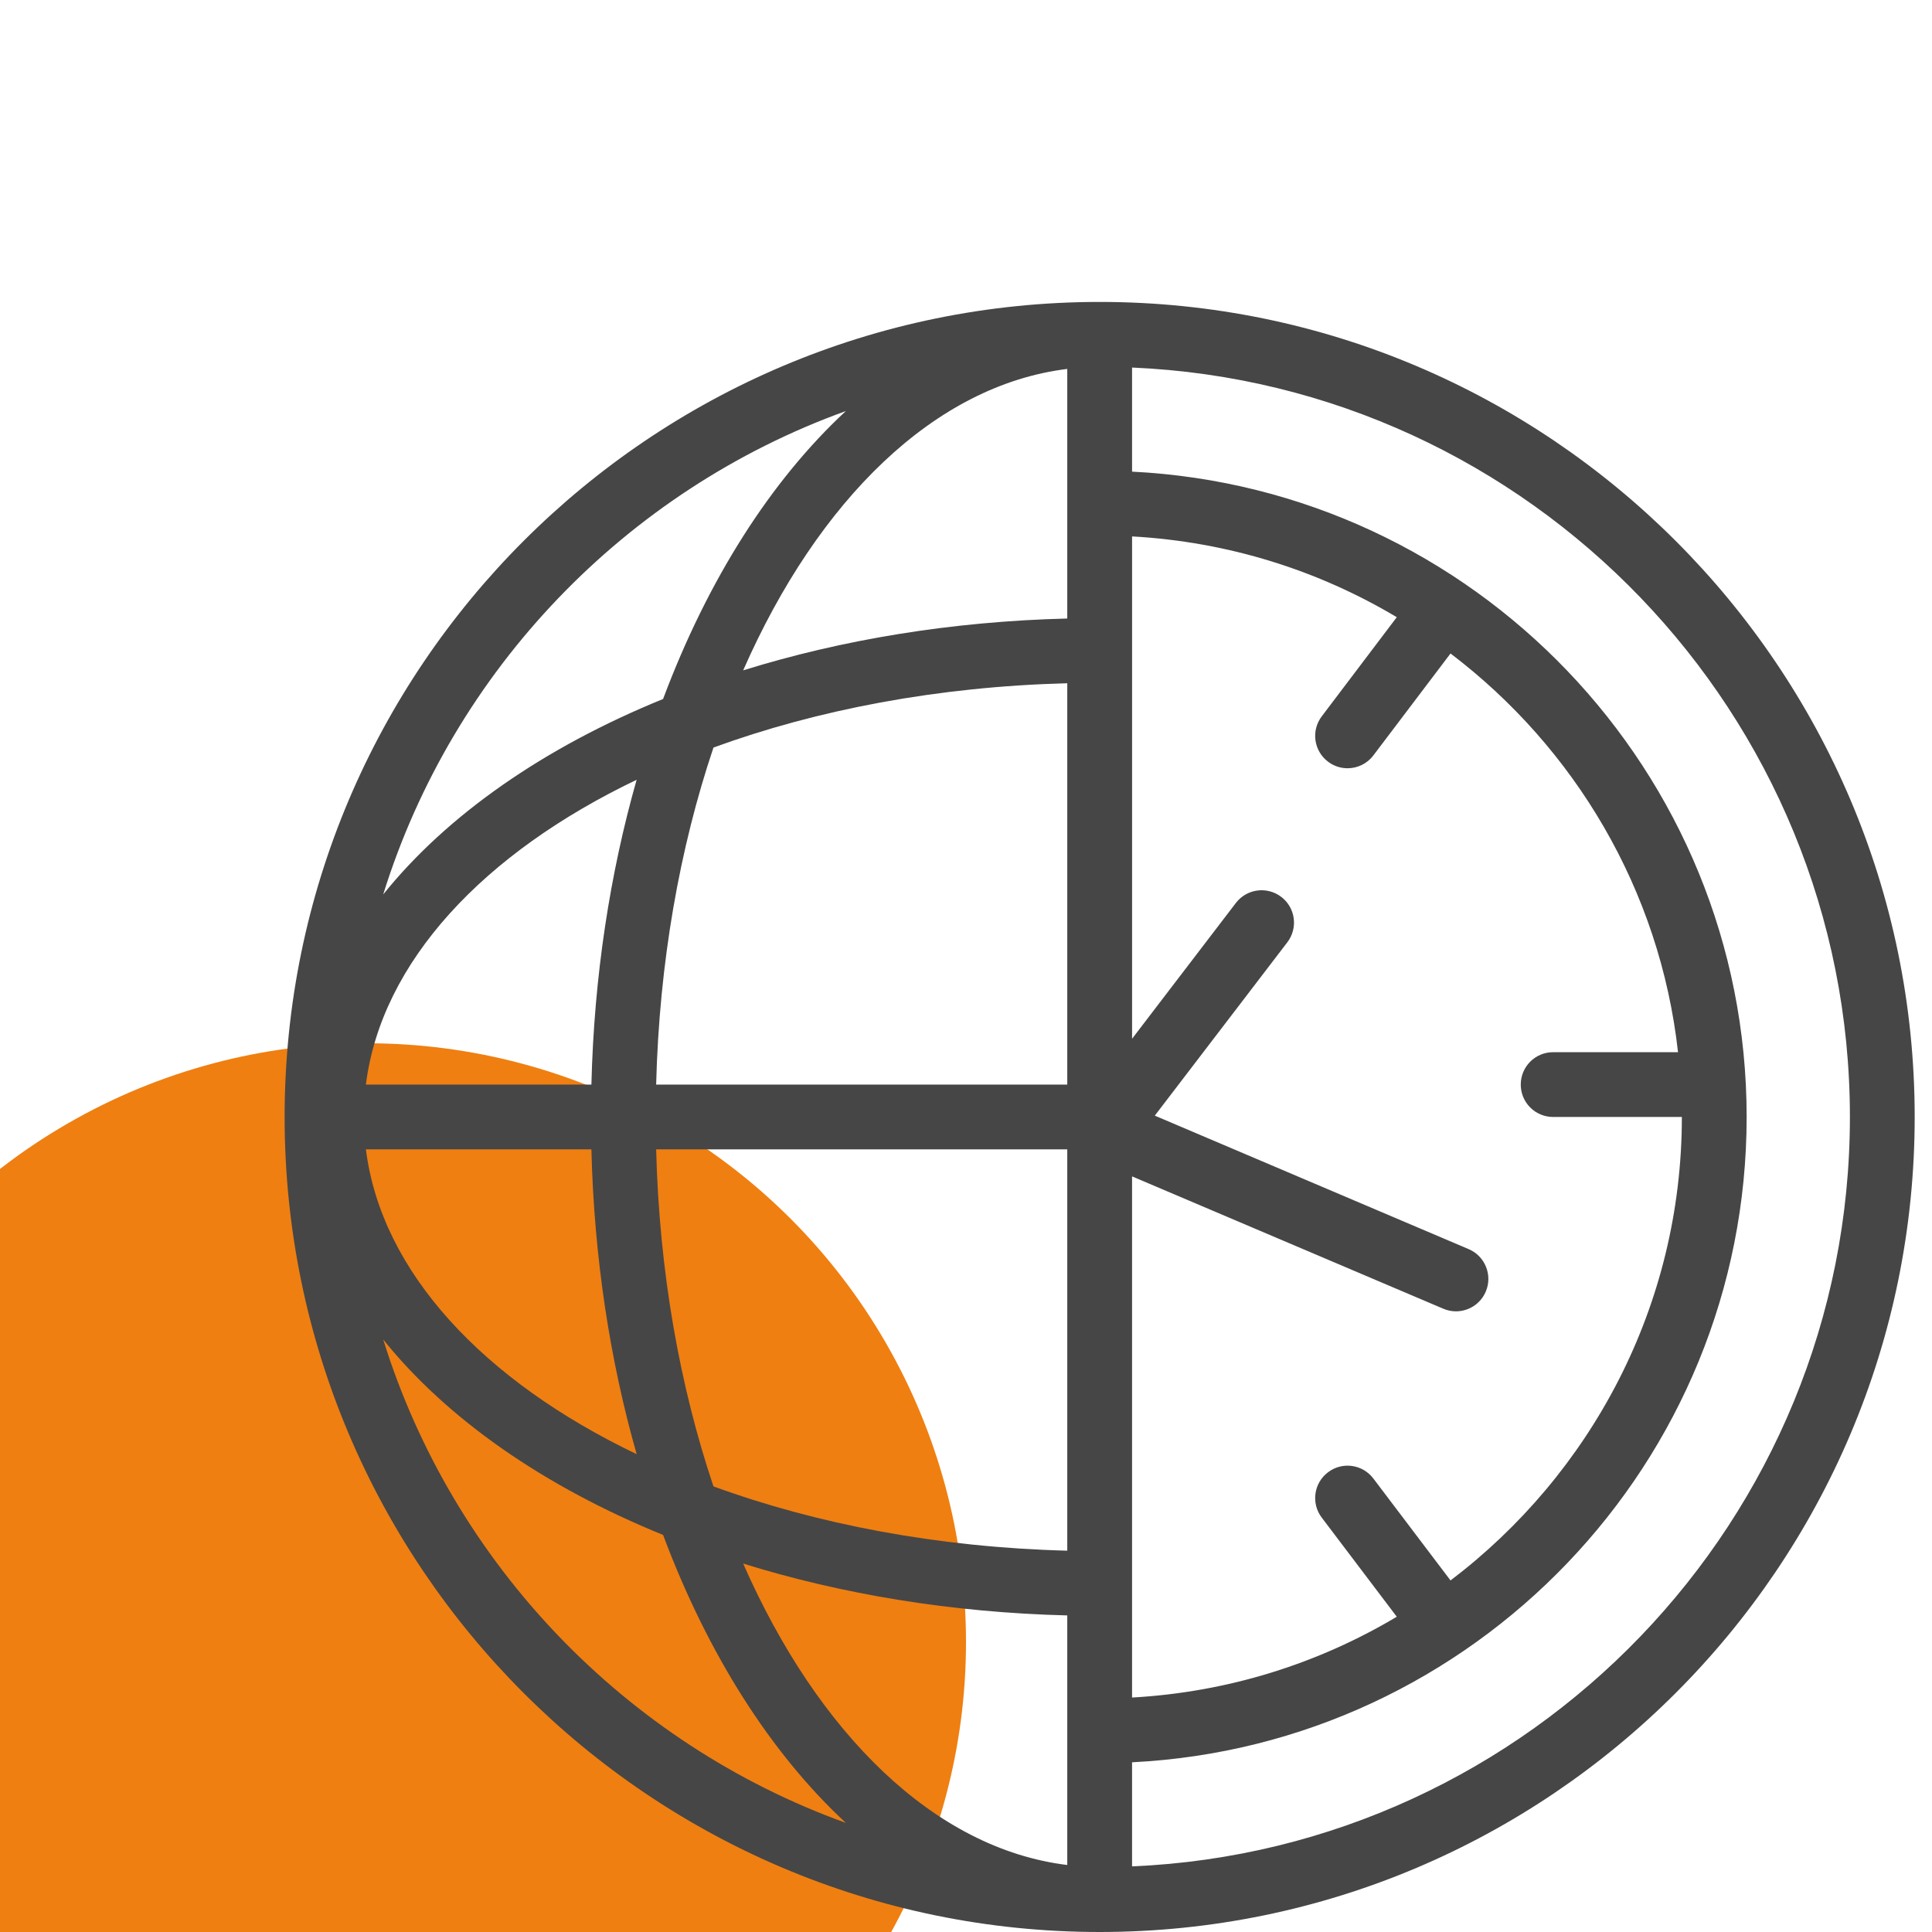
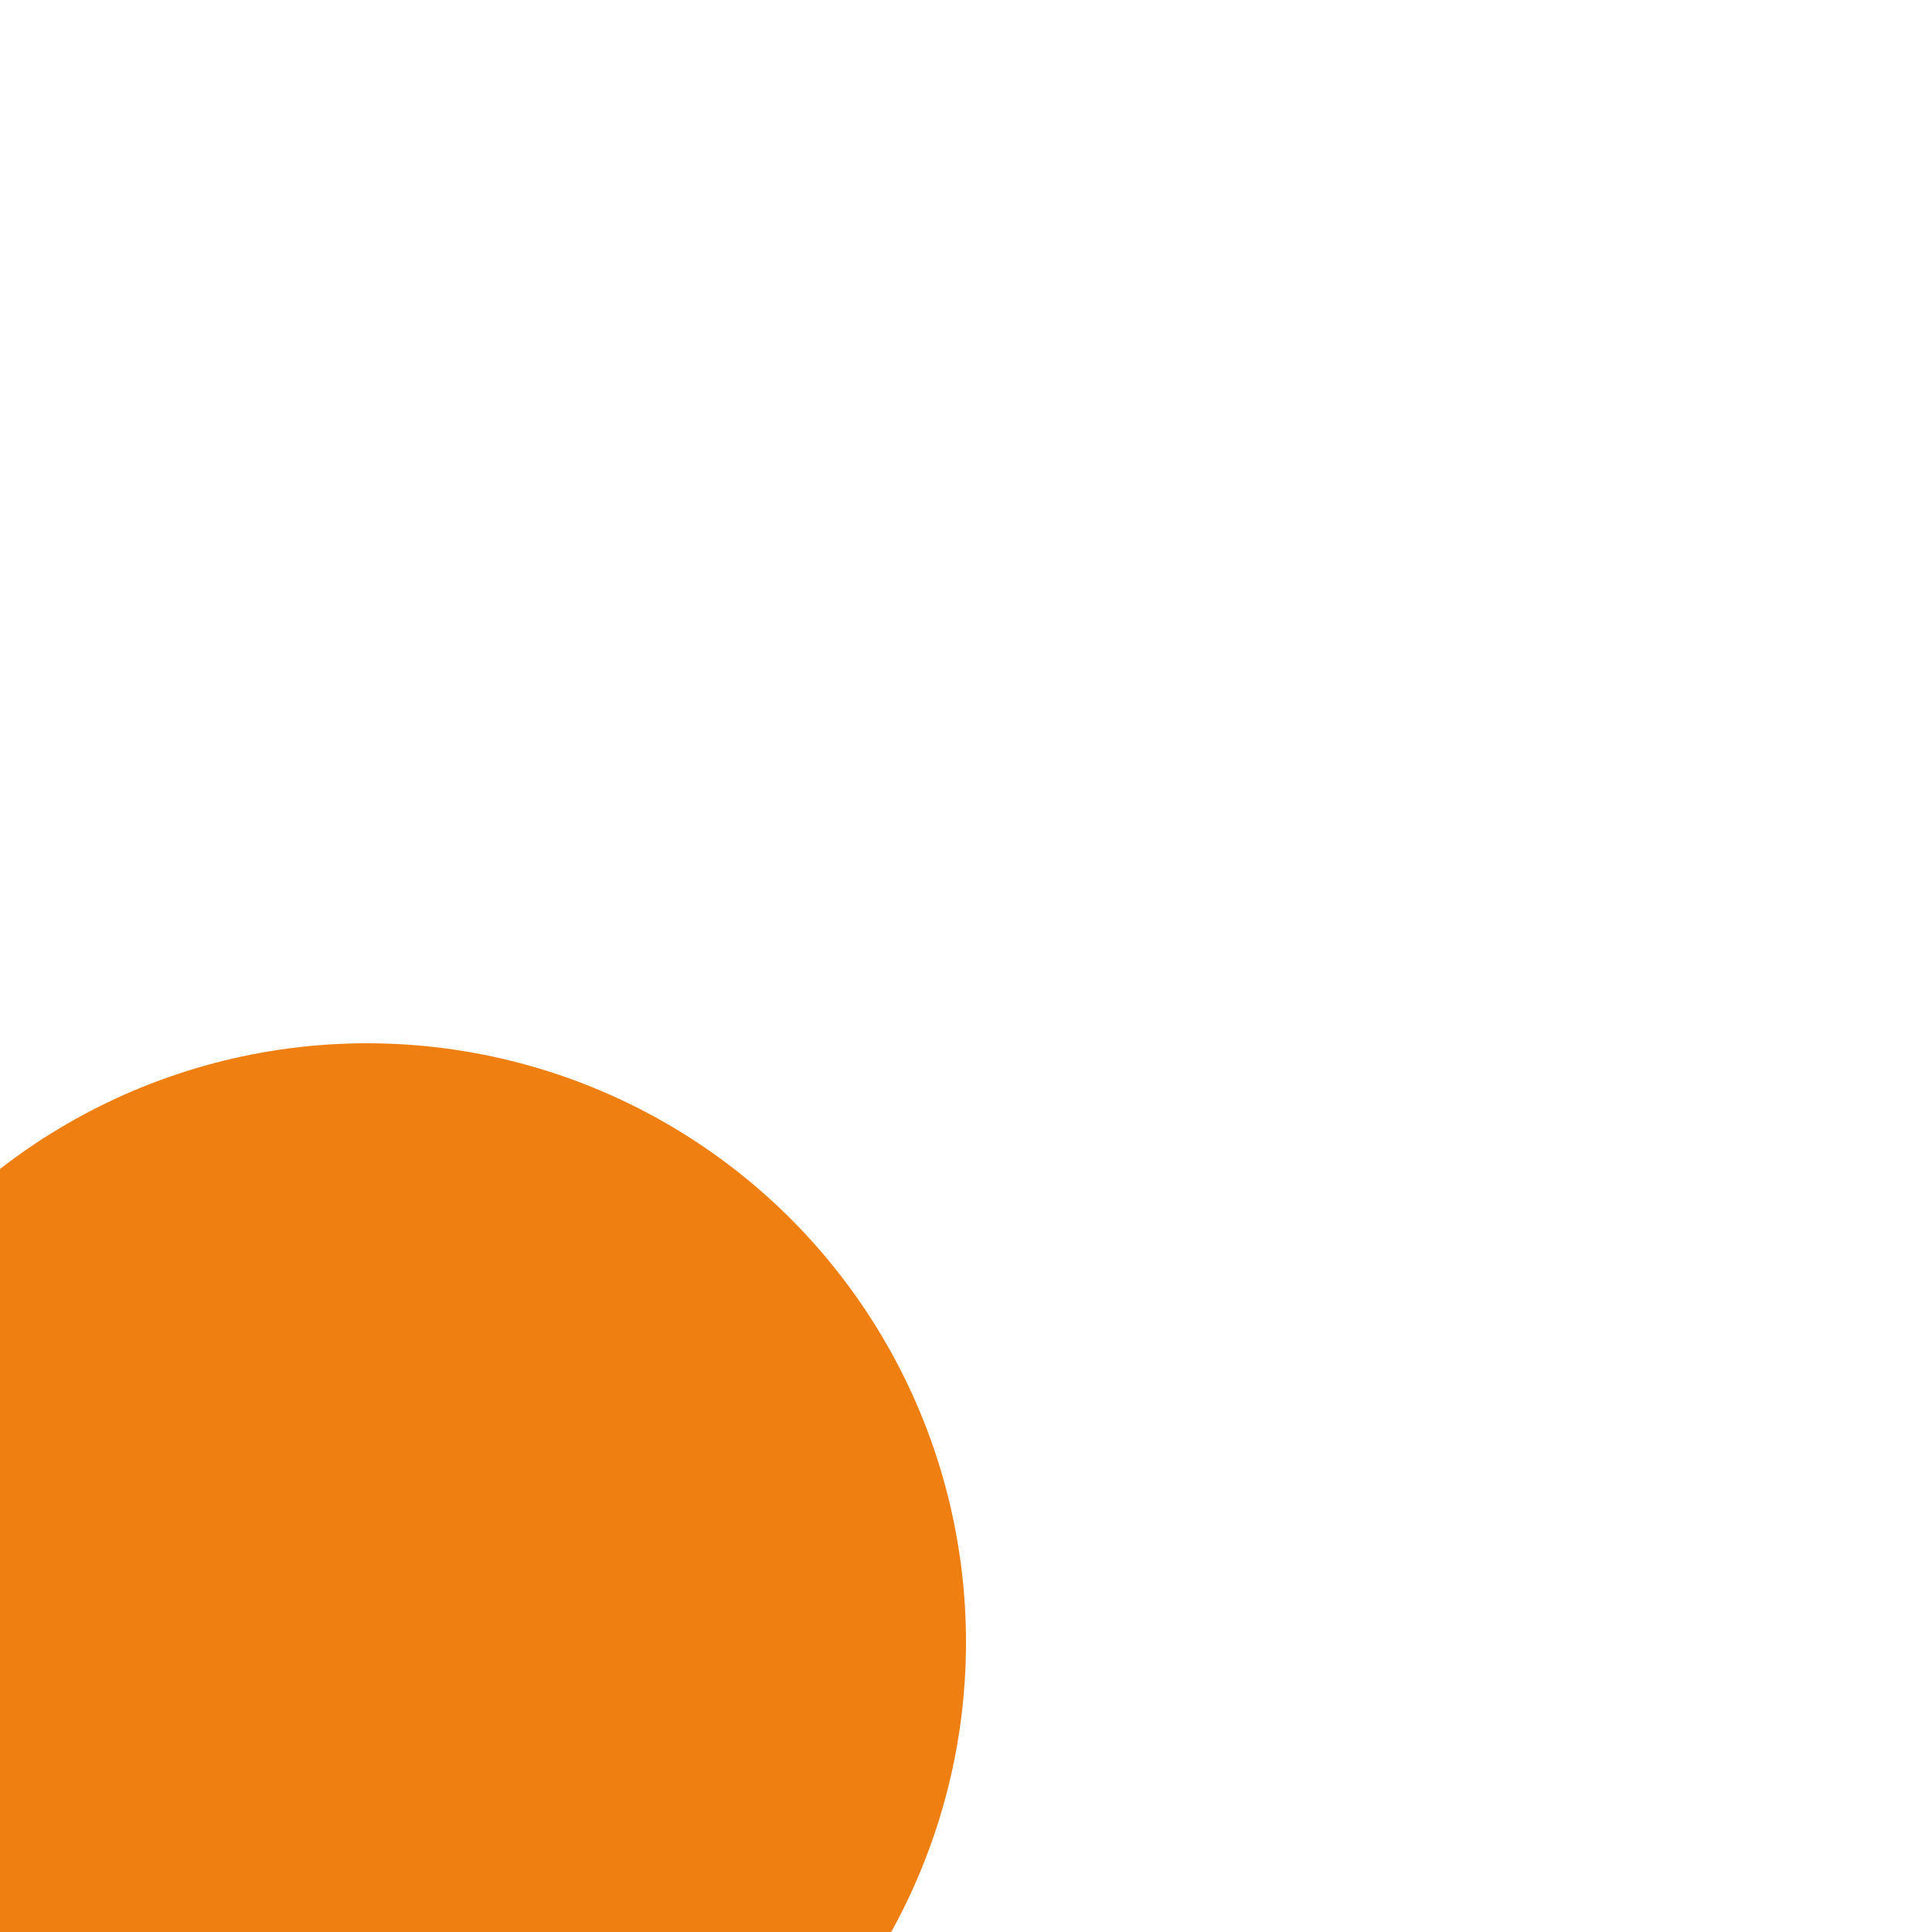
<svg xmlns="http://www.w3.org/2000/svg" width="100" height="100" viewBox="0 0 100 100" fill="none">
  <g clip-path="url(#clip0)">
    <circle cx="19" cy="85" r="31" fill="#EF7F11" />
-     <path d="M56.918 15.628C33.657 15.628 14.732 34.553 14.732 57.814C14.732 81.074 33.657 100 56.918 100C80.179 100 99.104 81.074 99.104 57.814C99.104 34.553 80.179 15.628 56.918 15.628ZM68.738 39.424C69.041 39.654 69.396 39.765 69.748 39.765C70.256 39.765 70.756 39.536 71.085 39.1L75.079 33.824C81.495 38.693 85.918 46.049 86.854 54.461H80.39C79.463 54.461 78.714 55.21 78.714 56.137C78.714 57.064 79.463 57.814 80.39 57.814H87.053C87.053 67.607 82.337 76.297 75.079 81.804L71.085 76.528C70.527 75.791 69.477 75.642 68.738 76.204C67.999 76.762 67.853 77.814 68.414 78.552L72.297 83.682C68.242 86.101 63.582 87.586 58.595 87.864V60.889L74.704 67.739C74.919 67.831 75.141 67.874 75.36 67.874C76.013 67.874 76.632 67.49 76.903 66.853C77.266 66 76.868 65.016 76.017 64.654L59.772 57.745L66.632 48.773C67.195 48.037 67.055 46.985 66.319 46.424C65.585 45.862 64.531 46.002 63.97 46.736L58.596 53.766V27.765C63.583 28.042 68.242 29.527 72.297 31.946L68.415 37.076C67.853 37.815 67.999 38.866 68.738 39.424ZM55.242 19.096V32.014C49.234 32.164 43.555 33.114 38.466 34.698C42.344 25.88 48.38 19.936 55.242 19.096ZM55.242 35.365V56.138H33.962C34.122 49.816 35.182 43.885 36.929 38.693C42.297 36.733 48.547 35.538 55.242 35.365ZM30.611 56.138H18.938C19.738 49.781 25.03 44.154 32.952 40.361C31.574 45.203 30.748 50.53 30.611 56.138ZM30.611 59.491C30.748 65.098 31.574 70.425 32.953 75.267C25.03 71.475 19.738 65.847 18.939 59.491H30.611ZM33.962 59.491H55.242V80.263C48.547 80.091 42.297 78.896 36.929 76.935C35.182 71.743 34.122 65.812 33.962 59.491ZM55.242 83.614V96.532C48.38 95.692 42.344 89.747 38.466 80.93C43.555 82.514 49.234 83.464 55.242 83.614ZM43.781 21.276C39.893 24.878 36.63 30.017 34.321 36.18C28.167 38.685 23.144 42.178 19.834 46.297C23.451 34.677 32.385 25.386 43.781 21.276ZM19.834 69.332C23.144 73.451 28.167 76.944 34.321 79.448C36.63 85.612 39.893 90.751 43.781 94.352C32.385 90.242 23.451 80.951 19.834 69.332ZM58.595 96.604V91.216C76.279 90.335 90.406 75.713 90.406 57.814C90.406 39.914 76.279 25.293 58.595 24.412V19.024C79.232 19.905 95.751 36.964 95.751 57.814C95.751 78.664 79.232 95.723 58.595 96.604Z" fill="#464646" />
  </g>
  <defs>
    <clipPath id="clip0">
      <rect width="100" height="100" fill="white" />
    </clipPath>
  </defs>
</svg>